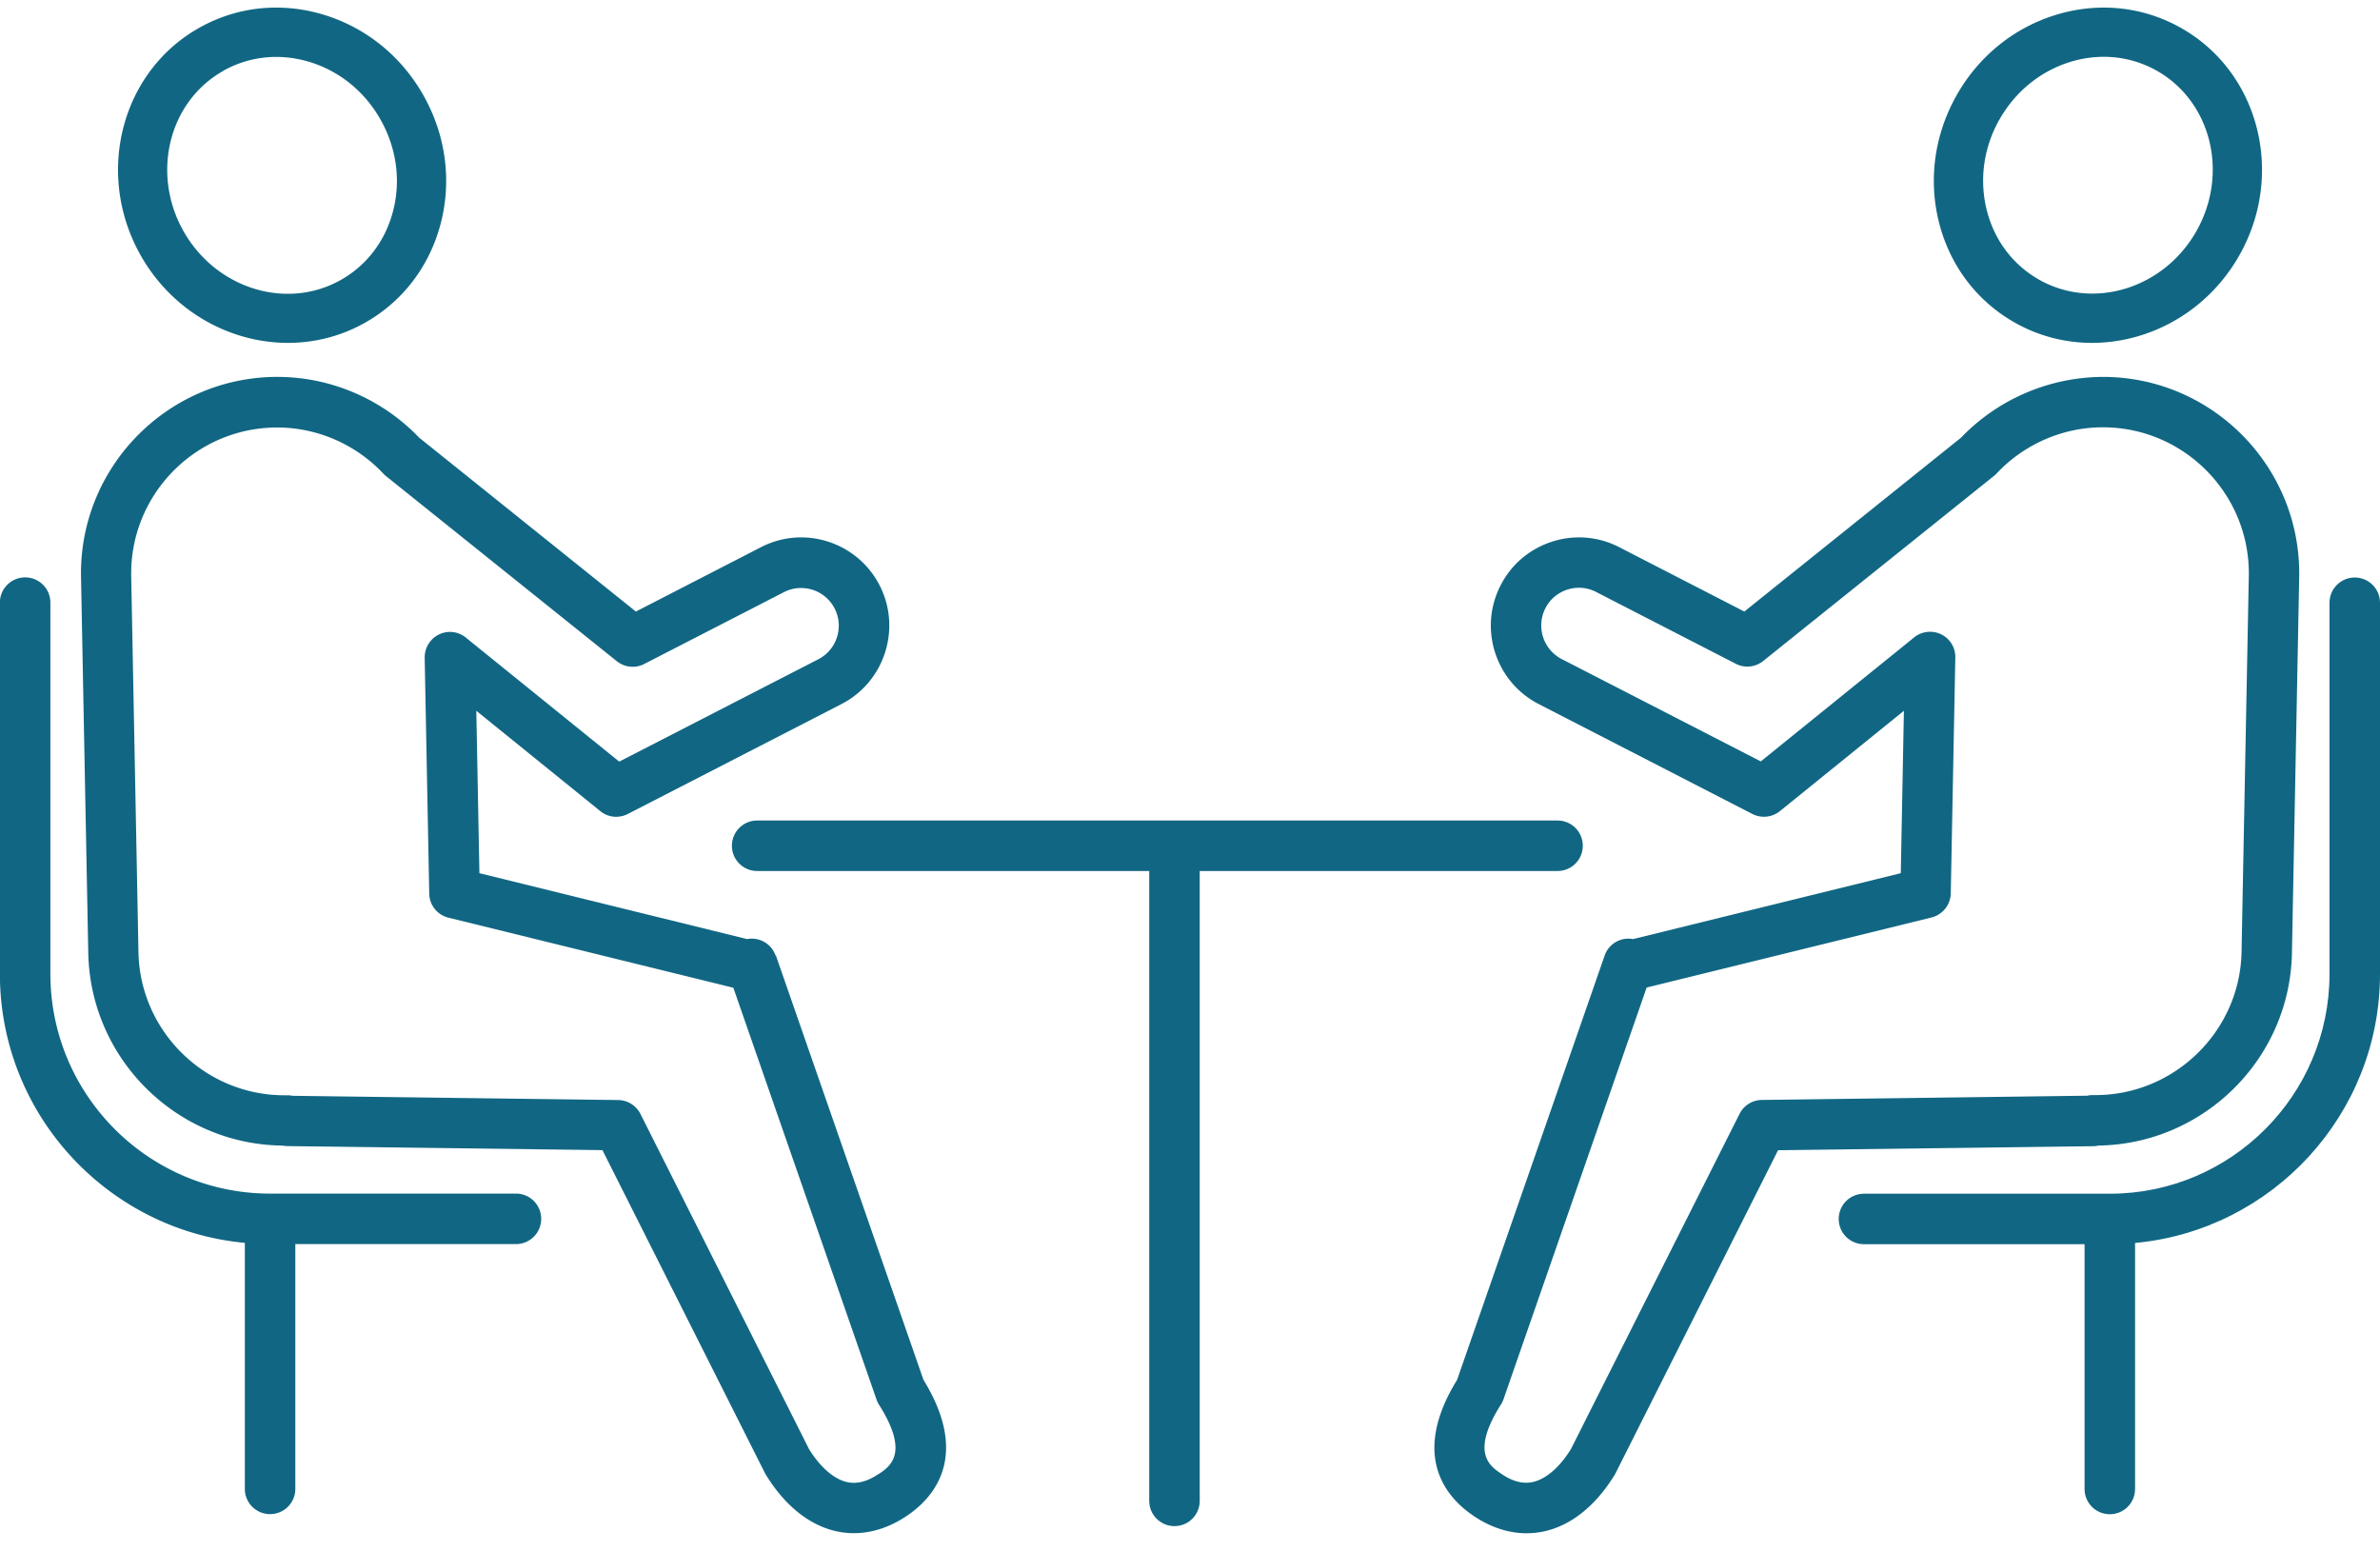
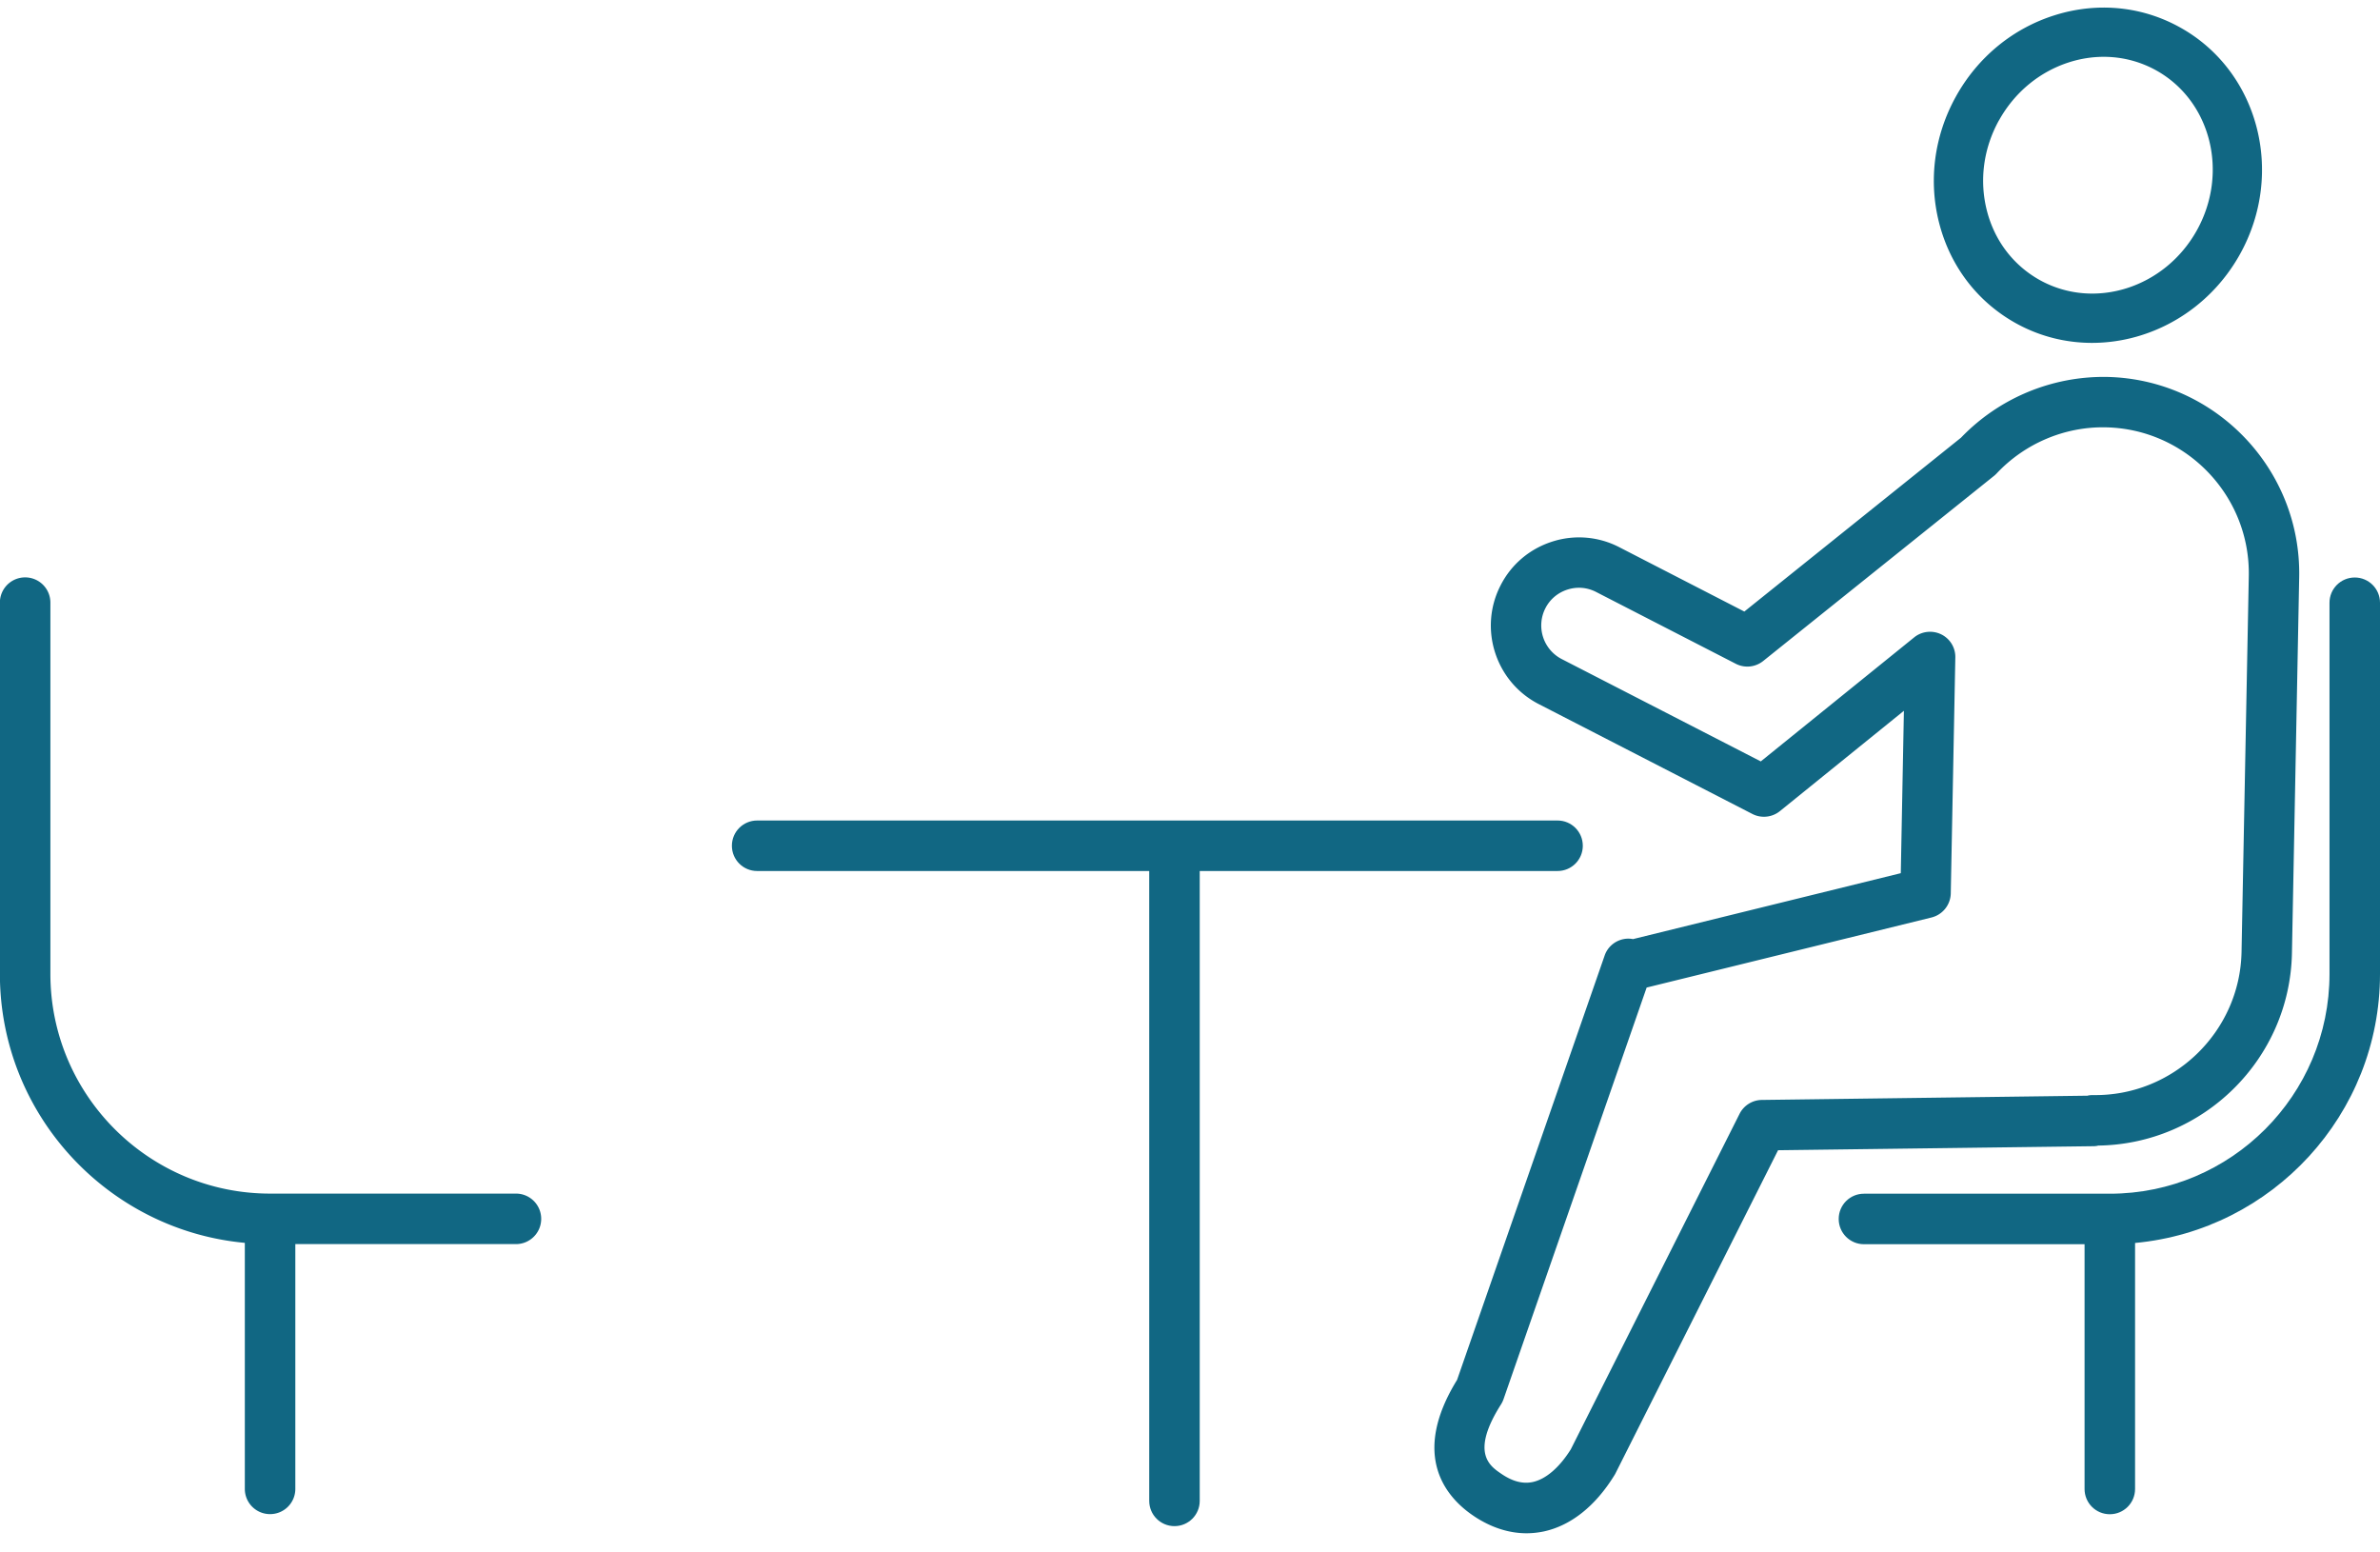
<svg xmlns="http://www.w3.org/2000/svg" viewBox="0 0 230 150">
-   <path style="fill:none;stroke-width:0" d="M0 0h230v150H0z" />
-   <path d="M74.95 92.33c-.29-.82-.98-1.42-1.83-1.59-.31-.06-.61-.06-.91 0l-25.88-6.37-.3-15.69 11.99 9.7c.75.61 1.79.71 2.65.27l20.65-10.62c4.17-2.15 5.82-7.29 3.69-11.46a8.492 8.492 0 0 0-4.97-4.23c-2.17-.7-4.48-.51-6.5.53l-12.09 6.22-20.94-16.8c-3.67-3.83-8.78-5.97-14.07-5.87-10.46.2-18.81 8.88-18.61 19.34l.7 36.32c.2 10.25 8.56 18.5 18.76 18.61.14.03.29.04.44.05l30.49.39 15.7 31.2c.03.06.07.12.1.18 1.86 3.01 4.23 4.9 6.87 5.46.54.12 1.09.17 1.64.17 1.74 0 3.5-.58 5.16-1.71 2.54-1.73 6.1-5.72 1.55-13.11l-14.26-41Zm9.97 50.08c-1.09.74-2.08 1-3.03.8-1.27-.27-2.57-1.39-3.69-3.16l-16.31-32.42a2.445 2.445 0 0 0-2.15-1.34l-31.48-.41c-.17-.04-.34-.05-.51-.05h-.27c-7.65 0-13.95-6.16-14.1-13.83l-.7-36.32c-.15-7.77 6.06-14.22 13.83-14.37 3.97-.08 7.81 1.55 10.54 4.46.08.08.16.16.25.23l22.31 17.89c.75.6 1.79.71 2.64.27l13.5-6.94c.87-.45 1.85-.52 2.78-.23.93.3 1.68.94 2.13 1.81.91 1.79.21 3.98-1.58 4.9l-19.24 9.89L45.01 61.6c-.74-.6-1.75-.71-2.6-.29-.85.42-1.38 1.29-1.37 2.24l.44 22.8c.02 1.1.78 2.06 1.86 2.32l27.53 6.77 13.83 39.77c.06.18.14.35.24.51 2.97 4.68 1.1 5.95-.02 6.71ZM27.83 33.13c2.51 0 5.04-.61 7.36-1.9 3.69-2.05 6.31-5.47 7.4-9.63 1.07-4.12.5-8.48-1.61-12.28-2.11-3.8-5.51-6.59-9.58-7.86C27.29.18 23 .6 19.32 2.65c-7.57 4.2-10.16 14.03-5.79 21.91 3.03 5.46 8.63 8.57 14.3 8.57Zm-6.2-26.32c1.57-.87 3.3-1.31 5.07-1.31 1.09 0 2.2.17 3.29.51 2.89.9 5.32 2.9 6.83 5.63 1.51 2.72 1.93 5.84 1.16 8.77-.75 2.89-2.56 5.26-5.1 6.67-5.27 2.93-12.08.77-15.19-4.82-3.1-5.59-1.34-12.51 3.94-15.44Z" style="fill:#116783;stroke-width:0" />
  <path d="M49.86 115.33H26.1c-11.71 0-21.23-9.52-21.23-21.23V58.23c0-1.35-1.09-2.44-2.44-2.44s-2.44 1.09-2.44 2.44V94.1c0 13.57 10.41 24.76 23.67 25.99v23.77c0 1.35 1.09 2.44 2.44 2.44s2.44-1.09 2.44-2.44v-23.65h21.32c1.35 0 2.44-1.09 2.44-2.44s-1.09-2.44-2.44-2.44Zm152.86-4.64c10.2-.11 18.58-8.35 18.77-18.61l.7-36.32c.2-10.46-8.15-19.14-18.61-19.34a19.13 19.13 0 0 0-14.07 5.87l-20.94 16.8-12.09-6.22a8.449 8.449 0 0 0-6.5-.53c-2.17.7-3.94 2.2-4.97 4.23-2.14 4.17-.49 9.31 3.69 11.46l20.65 10.62c.86.44 1.9.33 2.65-.27l11.99-9.7-.3 15.69-25.88 6.37c-.3-.06-.61-.06-.91 0-.85.17-1.55.77-1.83 1.59l-14.26 41c-4.55 7.38-1 11.38 1.55 13.11 1.66 1.13 3.42 1.71 5.16 1.71.55 0 1.1-.06 1.64-.17 2.64-.56 5.02-2.45 6.87-5.46.04-.06.07-.12.1-.18l15.7-31.2 30.49-.39c.14 0 .29-.02.43-.05Zm-.96-4.82-31.5.41c-.91.01-1.74.53-2.15 1.34l-16.31 32.42c-1.11 1.77-2.42 2.89-3.69 3.16-.96.2-1.95-.06-3.03-.8-1.12-.76-2.99-2.03-.02-6.71.1-.16.18-.33.24-.5l13.83-39.77 27.53-6.77a2.455 2.455 0 0 0 1.86-2.32l.44-22.8a2.43 2.43 0 0 0-1.37-2.24c-.85-.41-1.87-.3-2.6.29l-14.83 11.99-19.24-9.89a3.655 3.655 0 0 1-1.58-4.9c.44-.87 1.2-1.51 2.13-1.81.93-.3 1.91-.22 2.78.23l13.5 6.94c.86.44 1.89.33 2.64-.27l22.31-17.89c.09-.07.17-.15.25-.23 2.73-2.91 6.59-4.54 10.54-4.46 7.77.15 13.98 6.6 13.83 14.37l-.7 36.32c-.15 7.75-6.62 13.95-14.33 13.83-.19 0-.36.01-.53.05Zm-6.95-74.64c2.32 1.29 4.85 1.9 7.36 1.9 5.67 0 11.26-3.11 14.3-8.57 4.38-7.88 1.78-17.71-5.79-21.91C207 .6 202.7.18 198.6 1.46c-4.07 1.27-7.47 4.06-9.58 7.86-2.11 3.8-2.68 8.16-1.61 12.28 1.08 4.16 3.71 7.58 7.4 9.63Zm-1.63-19.6c1.51-2.72 3.94-4.72 6.83-5.63 1.09-.34 2.19-.51 3.29-.51 1.77 0 3.5.44 5.07 1.31 5.27 2.93 7.04 9.85 3.94 15.44s-9.91 7.75-15.19 4.82c-2.53-1.41-4.35-3.77-5.1-6.67-.76-2.93-.35-6.05 1.16-8.77Z" style="fill:#116783;stroke-width:0" />
  <path d="M227.56 55.8c-1.35 0-2.44 1.09-2.44 2.44v35.87c0 11.71-9.52 21.23-21.23 21.23h-23.76c-1.35 0-2.44 1.09-2.44 2.44s1.09 2.44 2.44 2.44h21.32v23.65c0 1.35 1.09 2.44 2.44 2.44s2.44-1.09 2.44-2.44V120.1c13.26-1.23 23.67-12.42 23.67-25.99V58.24c0-1.35-1.09-2.44-2.44-2.44Zm-74.6 25.92c0-1.35-1.09-2.44-2.44-2.44H73.17c-1.35 0-2.44 1.09-2.44 2.44s1.09 2.44 2.44 2.44h37.89v60.86c0 1.35 1.09 2.44 2.44 2.44s2.44-1.09 2.44-2.44V84.16h34.58c1.35 0 2.44-1.09 2.44-2.44Z" style="fill:#116783;stroke-width:0" />
</svg>